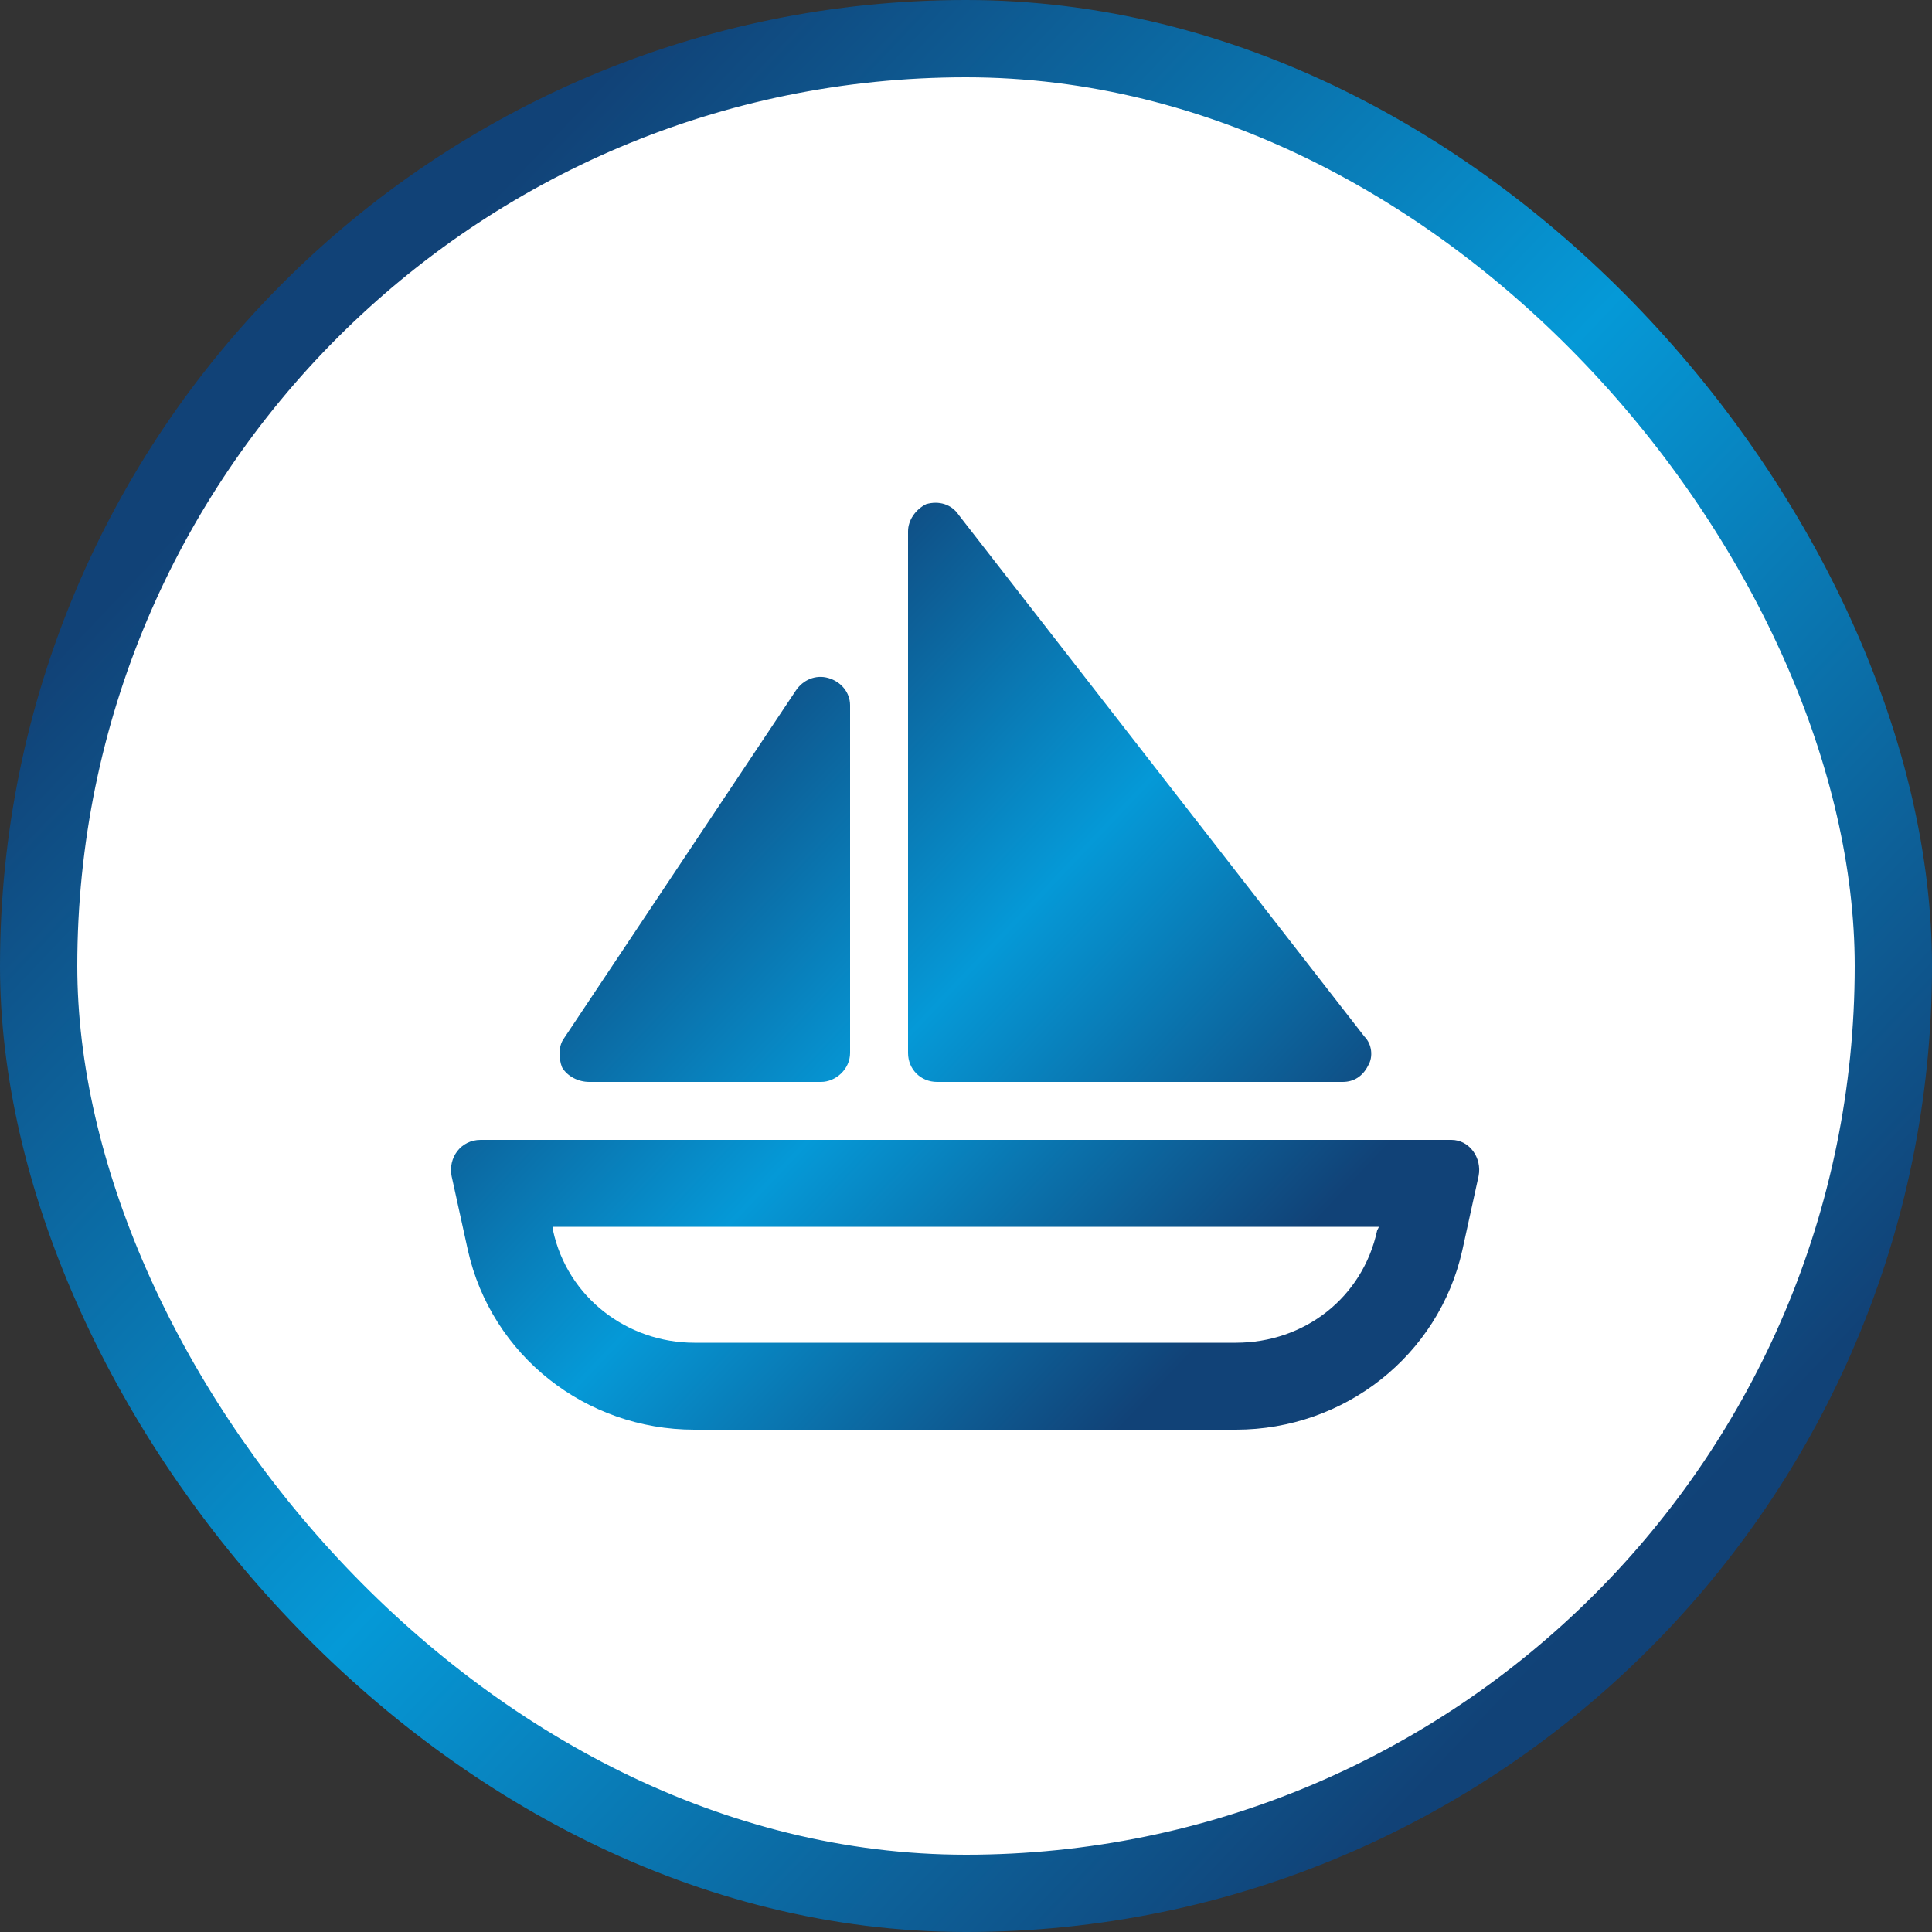
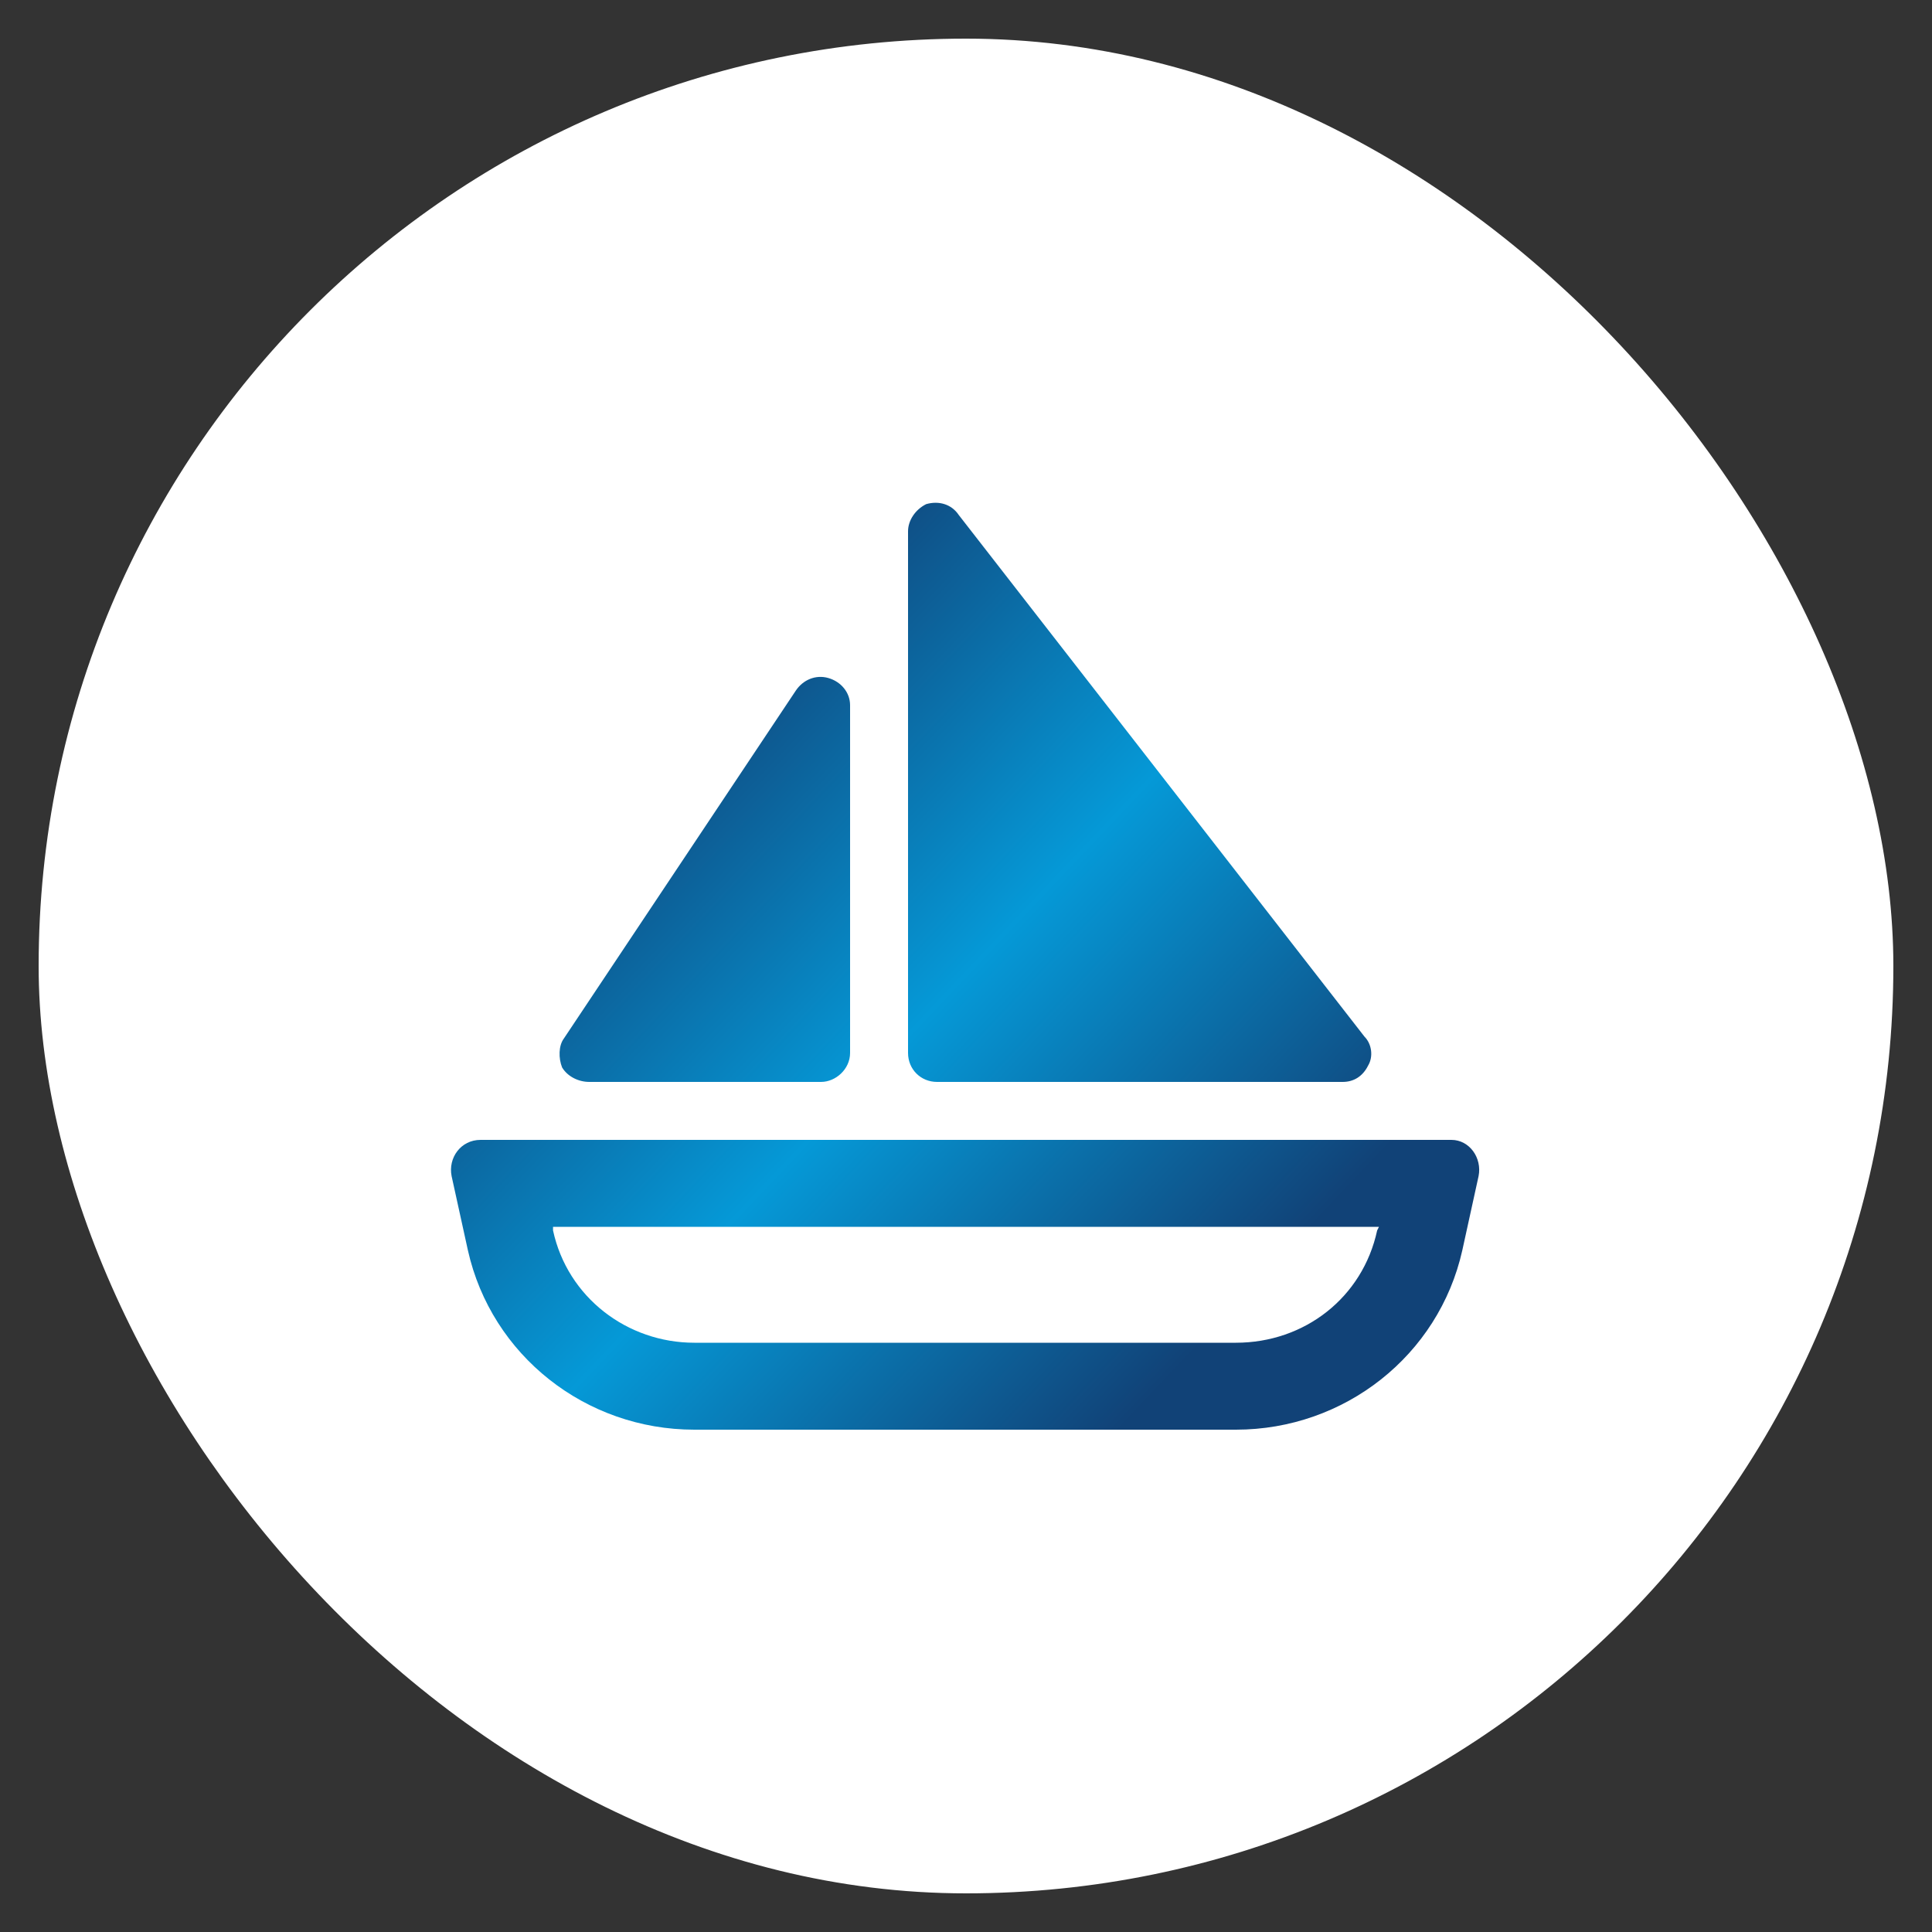
<svg xmlns="http://www.w3.org/2000/svg" width="100" height="100" viewBox="0 0 100 100" fill="none">
  <rect x="0" y="0" width="100" height="100" fill="#333333" stroke="none" />
  <rect x="2" y="2" width="96" height="96" rx="48" fill="white" />
-   <rect x="2" y="2" width="96" height="96" rx="48" stroke="url(#paint0_linear_5441_25659)" stroke-width="4" />
  <path d="M49.625 26.656L70.625 53.656C71 54.031 71.094 54.688 70.812 55.156C70.531 55.719 70.062 56 69.5 56H48.5C47.656 56 47 55.344 47 54.5V27.5C47 26.938 47.375 26.375 47.938 26.094C48.594 25.906 49.25 26.094 49.625 26.656ZM42.875 35.094C43.531 35.281 44 35.844 44 36.5V54.5C44 55.344 43.25 56 42.5 56H30.5C29.938 56 29.375 55.719 29.094 55.25C28.906 54.781 28.906 54.125 29.188 53.75L41.188 35.75C41.562 35.188 42.219 34.906 42.875 35.094ZM28.625 63.5V63.688C29.375 67.156 32.469 69.5 35.938 69.5H63.969C67.531 69.5 70.531 67.156 71.281 63.688L71.375 63.5H28.625ZM24.875 59H75.125C76.062 59 76.719 59.938 76.531 60.875L75.688 64.719C74.469 70.156 69.594 74 63.969 74H35.938C30.312 74 25.438 70.156 24.219 64.719L23.375 60.875C23.188 59.938 23.844 59 24.875 59Z" fill="url(#paint1_linear_5441_25659)" />
  <defs>
    <linearGradient id="paint0_linear_5441_25659" x1="19" y1="17" x2="85.5" y2="80" gradientUnits="userSpaceOnUse">
      <stop stop-color="#114277" />
      <stop offset="0.5" stop-color="#0599D7" />
      <stop offset="1" stop-color="#114277" />
    </linearGradient>
    <linearGradient id="paint1_linear_5441_25659" x1="35.12" y1="34.16" x2="67.04" y2="64.4" gradientUnits="userSpaceOnUse">
      <stop stop-color="#114277" />
      <stop offset="0.5" stop-color="#0599D7" />
      <stop offset="1" stop-color="#114277" />
    </linearGradient>
  </defs>
</svg>